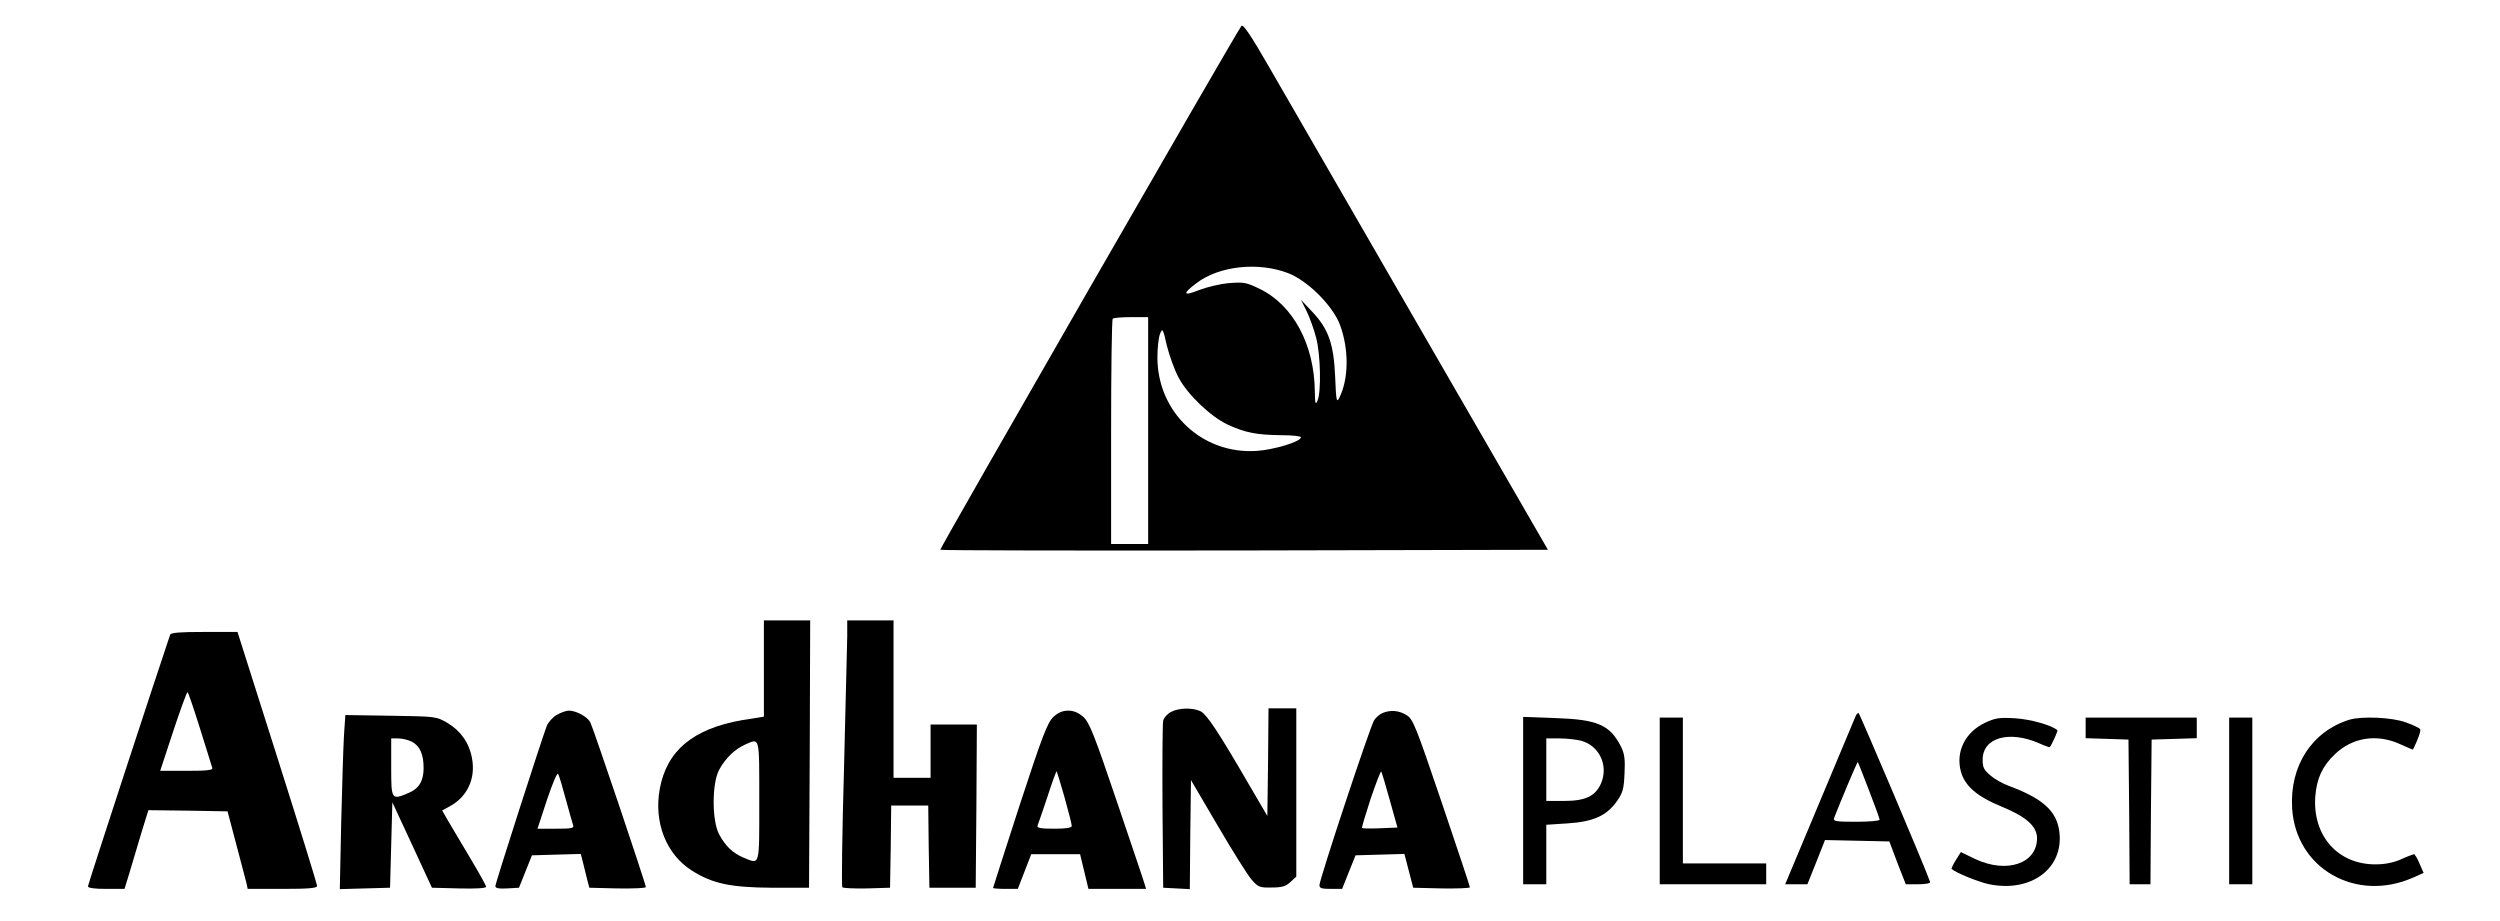
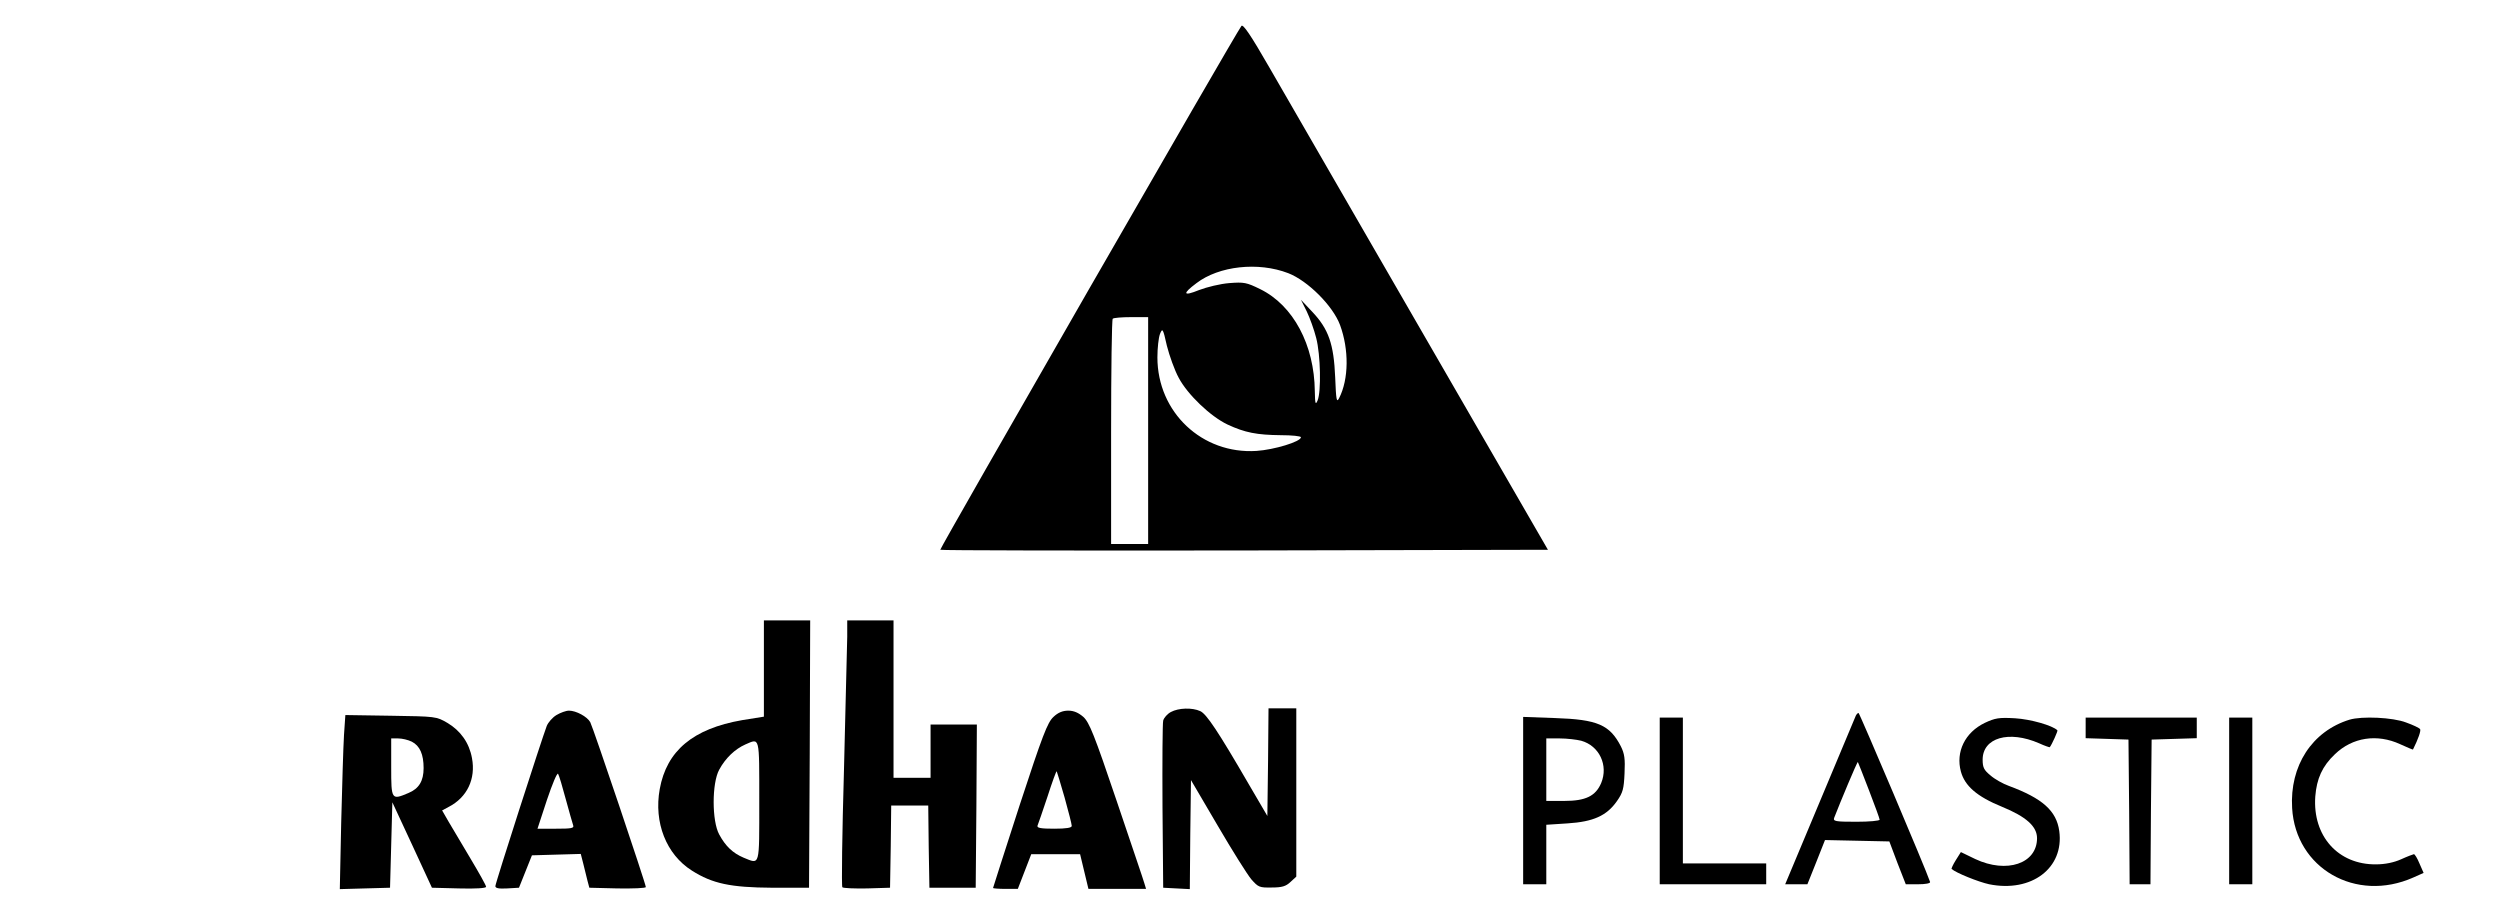
<svg xmlns="http://www.w3.org/2000/svg" version="1.0" width="1080pt" height="398pt" viewBox="0 0 1080 398" preserveAspectRatio="xMidYMid meet">
  <g transform="translate(0,398) scale(0.1,-0.1)" fill="#000000" stroke="none">
    <path d="M5363 3868 c-25 -32 -1305 -2259 -1301 -2263 3 -3 594 -4 1315 -3 l1310 3 -546 945 c-300 520 -596 1032 -657 1138 -81 141 -114 189 -121 180z m202 -1068 c85 -33 193 -141 224 -224 39 -106 38 -234 -4 -316 -11 -21 -13 -9 -17 90 -6 143 -28 208 -99 283 l-49 52 25 -50 c13 -27 32 -79 41 -115 19 -73 22 -232 6 -270 -9 -21 -11 -15 -12 40 -2 200 -93 371 -236 441 -59 29 -70 31 -134 26 -38 -3 -96 -17 -130 -30 -69 -28 -74 -17 -11 30 97 74 266 93 396 43z m-605 -680 l0 -490 -80 0 -80 0 0 483 c0 266 3 487 7 490 3 4 39 7 80 7 l73 0 0 -490z m132 228 c38 -72 137 -167 211 -202 75 -35 127 -45 230 -46 48 0 87 -4 87 -9 0 -19 -116 -54 -192 -59 -235 -15 -428 167 -428 404 0 40 5 85 11 101 11 27 13 25 30 -51 11 -43 33 -105 51 -138z" />
    <path d="M3300 1092 l0 -208 -94 -15 c-212 -37 -326 -132 -356 -298 -26 -144 28 -282 139 -352 88 -56 167 -73 346 -74 l160 0 3 578 2 577 -100 0 -100 0 0 -208z m-20 -572 c0 -289 4 -274 -68 -245 -47 20 -78 50 -105 100 -32 58 -32 222 0 280 27 50 68 89 113 109 63 27 60 40 60 -244z" />
    <path d="M3660 1228 c-1 -40 -7 -298 -14 -573 -8 -275 -11 -504 -7 -508 4 -4 52 -6 107 -5 l99 3 3 177 2 178 80 0 80 0 2 -178 3 -177 100 0 100 0 3 353 2 352 -100 0 -100 0 0 -115 0 -115 -80 0 -80 0 0 340 0 340 -100 0 -100 0 0 -72z" />
-     <path d="M735 1238 c-49 -144 -355 -1078 -355 -1087 0 -7 26 -11 79 -11 l79 0 22 72 c12 40 35 117 51 171 l30 97 171 -2 171 -3 37 -140 c20 -77 40 -152 44 -167 l6 -28 150 0 c113 0 150 3 150 13 0 6 -77 256 -172 555 l-172 542 -143 0 c-106 0 -145 -3 -148 -12z m129 -405 c27 -87 51 -164 53 -170 4 -10 -22 -13 -110 -13 l-115 0 56 170 c31 94 59 170 62 170 3 0 27 -71 54 -157z" />
    <path d="M5058 904 c-15 -8 -30 -25 -33 -37 -3 -12 -4 -179 -3 -372 l3 -350 57 -3 58 -3 2 235 3 236 115 -196 c63 -108 129 -213 146 -233 30 -34 35 -36 88 -35 44 0 61 5 81 24 l25 23 0 364 0 363 -60 0 -60 0 -2 -232 -3 -233 -79 135 c-134 231 -184 306 -211 318 -35 16 -94 14 -127 -4z" />
    <path d="M2404 891 c-17 -10 -36 -32 -42 -47 -22 -58 -222 -679 -222 -692 0 -9 14 -12 51 -10 l51 3 28 70 28 70 105 3 106 3 11 -43 c6 -24 14 -56 18 -73 l8 -30 122 -3 c67 -1 122 1 122 6 0 13 -228 690 -240 712 -13 24 -61 50 -92 50 -13 0 -37 -9 -54 -19z m40 -363 c15 -54 29 -105 32 -113 5 -13 -7 -15 -74 -15 l-80 0 41 125 c23 68 44 119 48 112 4 -6 19 -56 33 -109z" />
    <path d="M4551 883 c-26 -24 -47 -79 -146 -381 -63 -195 -115 -356 -115 -358 0 -2 24 -4 54 -4 l53 0 29 75 29 75 105 0 106 0 18 -75 18 -75 125 0 124 0 -7 23 c-3 12 -58 173 -120 357 -97 287 -118 339 -144 363 -21 18 -41 27 -65 27 -24 0 -44 -8 -64 -27z m48 -348 c17 -61 31 -116 31 -123 0 -8 -23 -12 -76 -12 -57 0 -75 3 -72 13 3 6 22 63 43 125 20 62 38 112 40 110 1 -2 17 -53 34 -113z" />
-     <path d="M5973 900 c-12 -5 -29 -19 -37 -32 -17 -26 -236 -687 -236 -712 0 -13 10 -16 49 -16 l49 0 29 73 29 72 106 3 105 3 19 -73 19 -73 123 -3 c67 -1 122 1 122 5 0 4 -55 169 -122 367 -113 333 -124 360 -152 377 -33 20 -68 23 -103 9z m31 -377 l33 -118 -74 -3 c-42 -2 -77 -1 -79 1 -2 2 15 58 37 126 23 67 43 120 46 118 2 -3 19 -58 37 -124z" />
    <path d="M8017 888 c-3 -7 -73 -174 -155 -370 l-150 -358 48 0 48 0 38 95 38 96 139 -3 139 -3 35 -93 36 -92 54 0 c31 0 53 4 51 10 -19 57 -305 730 -309 730 -4 0 -9 -6 -12 -12z m57 -322 c25 -65 46 -122 46 -127 0 -5 -45 -9 -101 -9 -92 0 -101 2 -95 18 26 67 99 242 102 240 1 -2 23 -56 48 -122z" />
    <path d="M1486 803 c-3 -48 -8 -218 -12 -376 l-6 -288 108 3 109 3 5 184 5 185 86 -185 85 -184 117 -3 c72 -2 117 1 117 7 0 6 -31 61 -68 123 -37 62 -80 134 -95 160 l-27 47 28 15 c80 41 118 121 101 211 -12 66 -49 118 -106 152 -48 28 -50 28 -244 31 l-197 3 -6 -88z m293 -27 c35 -18 51 -55 51 -114 0 -56 -20 -89 -66 -108 -73 -31 -74 -29 -74 111 l0 125 30 0 c17 0 43 -6 59 -14z" />
    <path d="M6580 521 l0 -361 50 0 50 0 0 129 0 128 92 6 c111 7 169 33 213 96 26 37 30 53 33 120 3 63 0 85 -16 117 -48 93 -101 116 -284 122 l-138 5 0 -362z m251 259 c78 -22 118 -106 86 -183 -24 -56 -67 -77 -159 -77 l-78 0 0 135 0 135 58 0 c31 0 73 -5 93 -10z" />
    <path d="M7170 520 l0 -360 230 0 230 0 0 45 0 45 -180 0 -180 0 0 315 0 315 -50 0 -50 0 0 -360z" />
    <path d="M8574 857 c-85 -41 -126 -125 -103 -210 17 -62 69 -108 177 -152 105 -43 152 -85 152 -136 0 -110 -131 -154 -267 -90 l-62 30 -22 -35 c-12 -19 -20 -37 -18 -38 19 -17 116 -56 162 -66 183 -37 325 70 303 230 -12 87 -72 141 -218 195 -25 9 -61 29 -79 45 -28 23 -34 34 -34 68 0 95 113 128 244 71 24 -11 45 -18 46 -17 9 11 36 71 33 73 -21 21 -116 48 -183 52 -70 4 -86 1 -131 -20z" />
    <path d="M9010 835 l0 -44 93 -3 92 -3 3 -312 2 -313 45 0 45 0 2 313 3 312 98 3 97 3 0 44 0 45 -240 0 -240 0 0 -45z" />
    <path d="M9630 520 l0 -360 50 0 50 0 0 360 0 360 -50 0 -50 0 0 -360z" />
    <path d="M10150 871 c-162 -50 -259 -199 -248 -382 15 -260 275 -410 523 -300 l45 20 -18 41 c-9 22 -20 40 -24 40 -4 -1 -29 -10 -55 -22 -31 -14 -70 -22 -108 -22 -164 -2 -275 122 -263 293 6 77 30 131 85 183 76 73 182 89 282 43 30 -14 55 -24 55 -23 23 46 35 81 31 88 -3 5 -30 18 -61 29 -57 22 -191 28 -244 12z" />
  </g>
</svg>